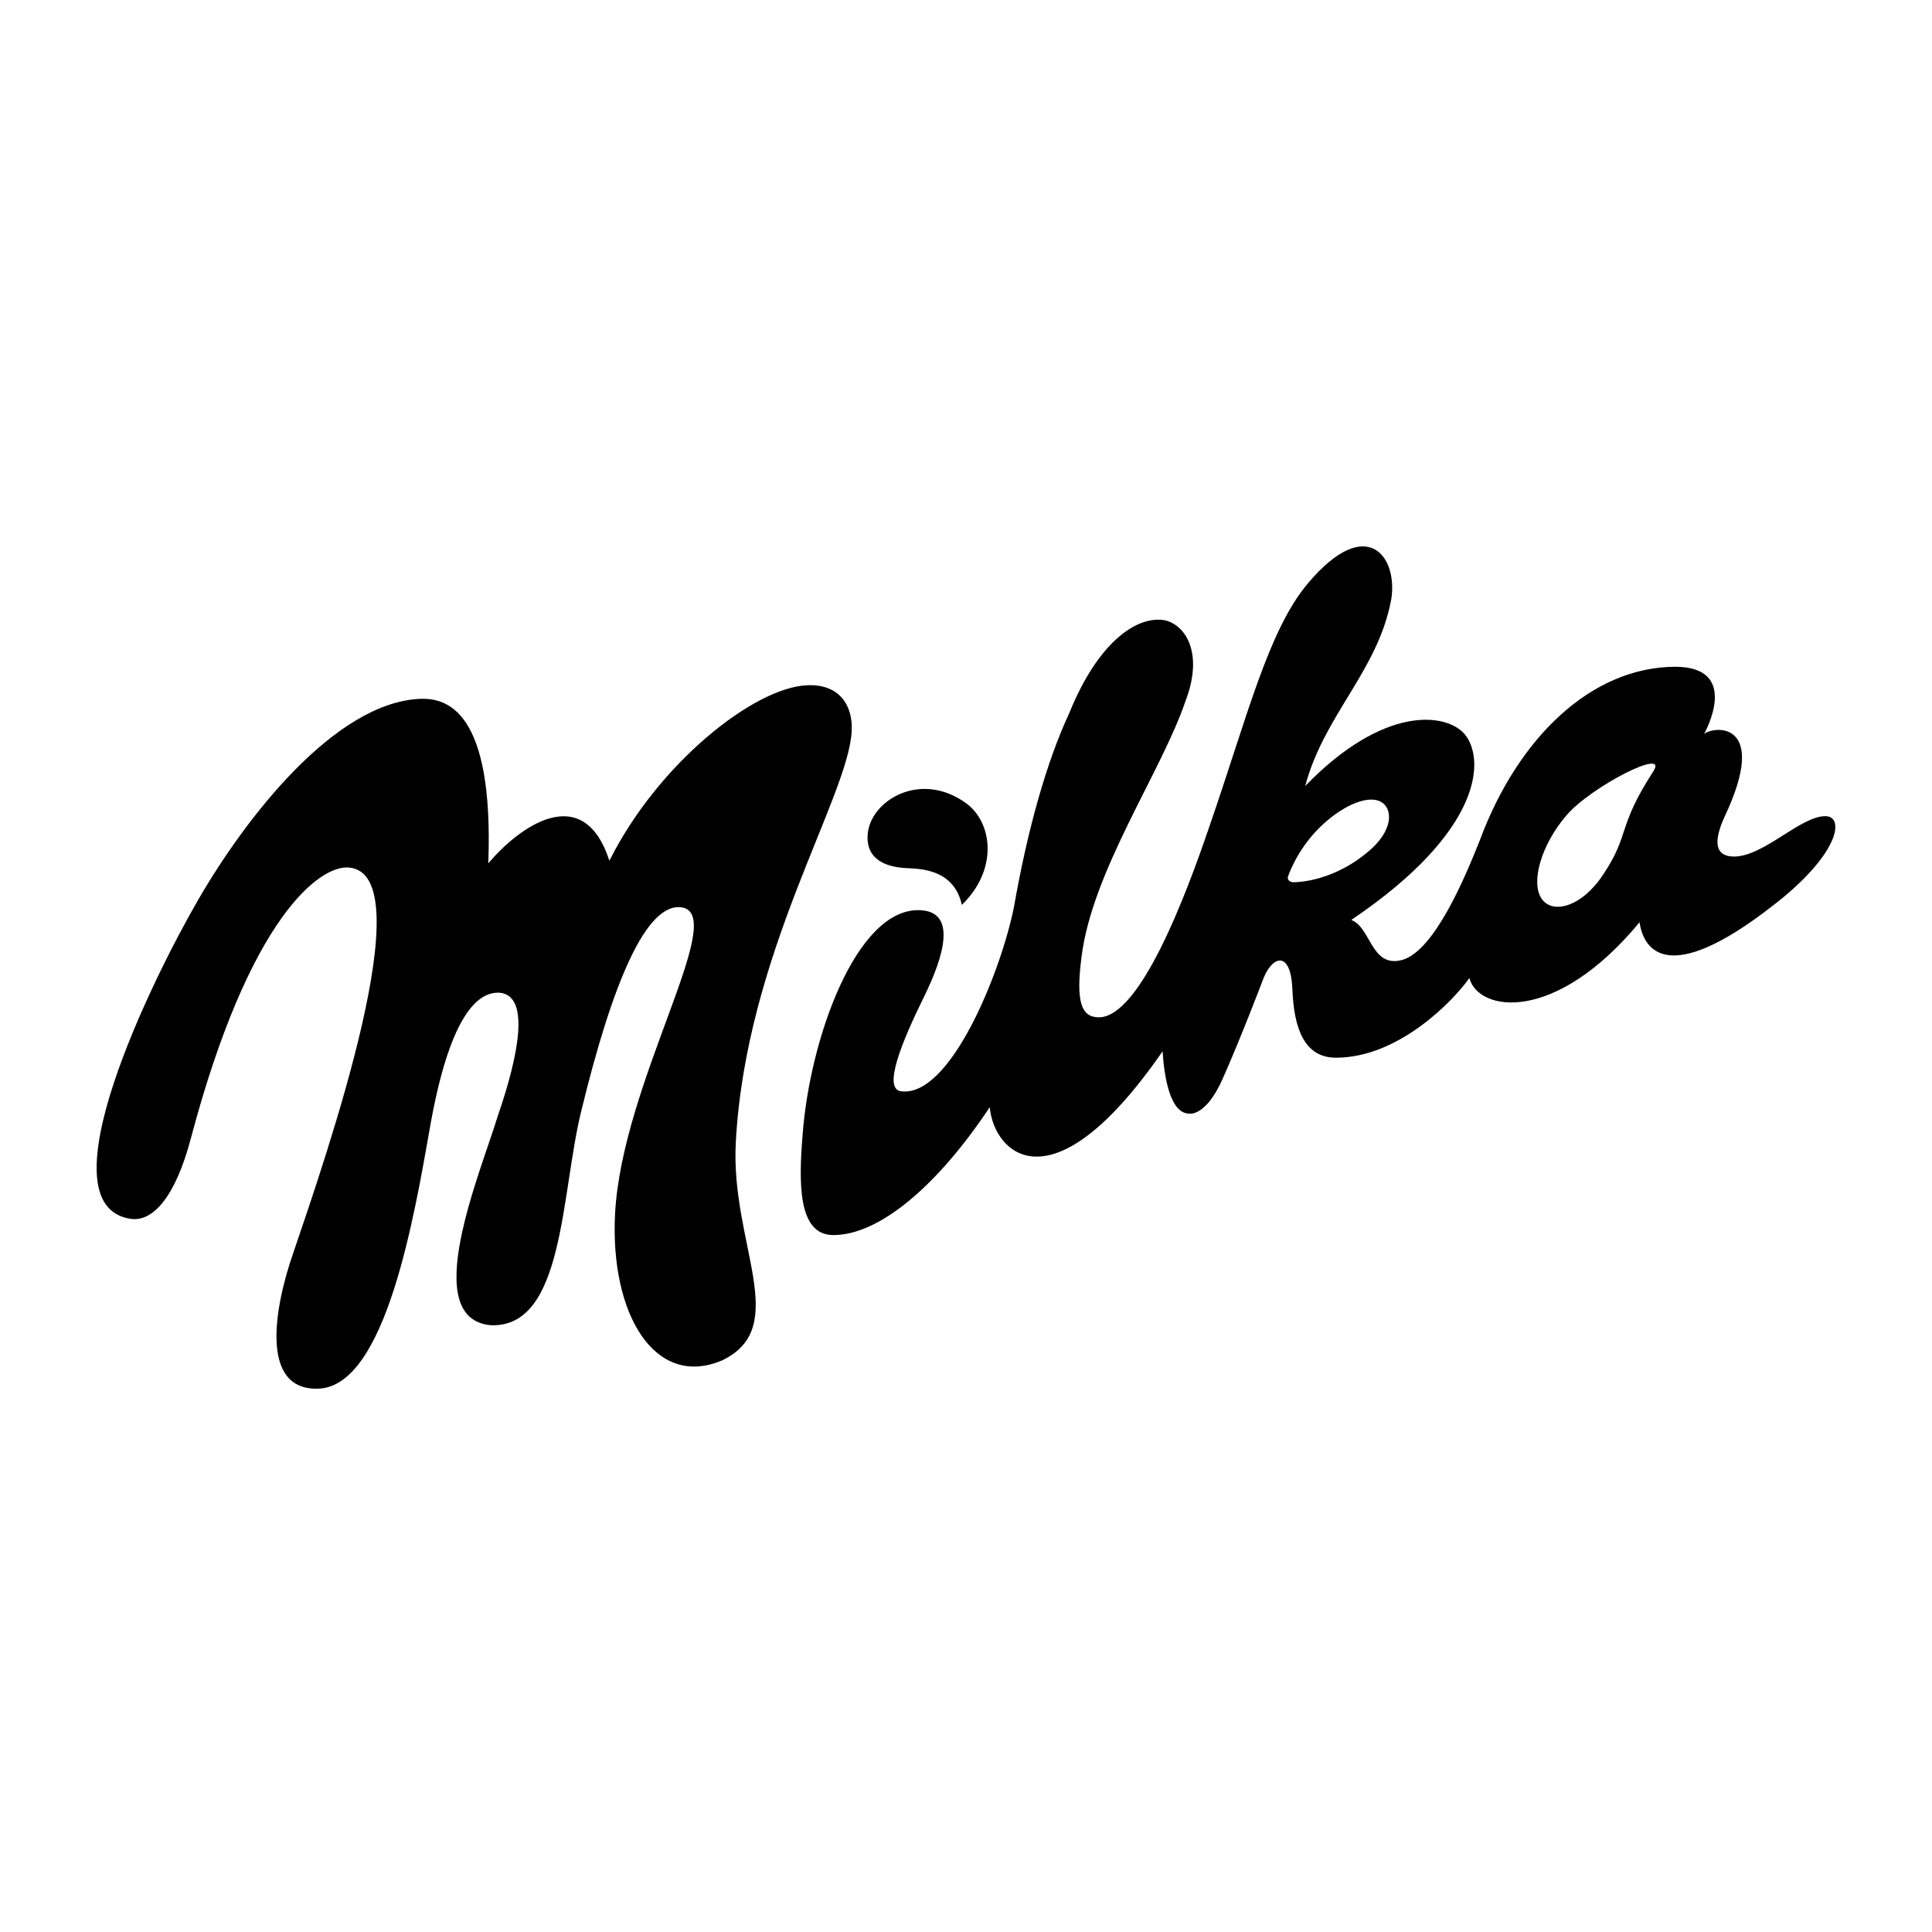
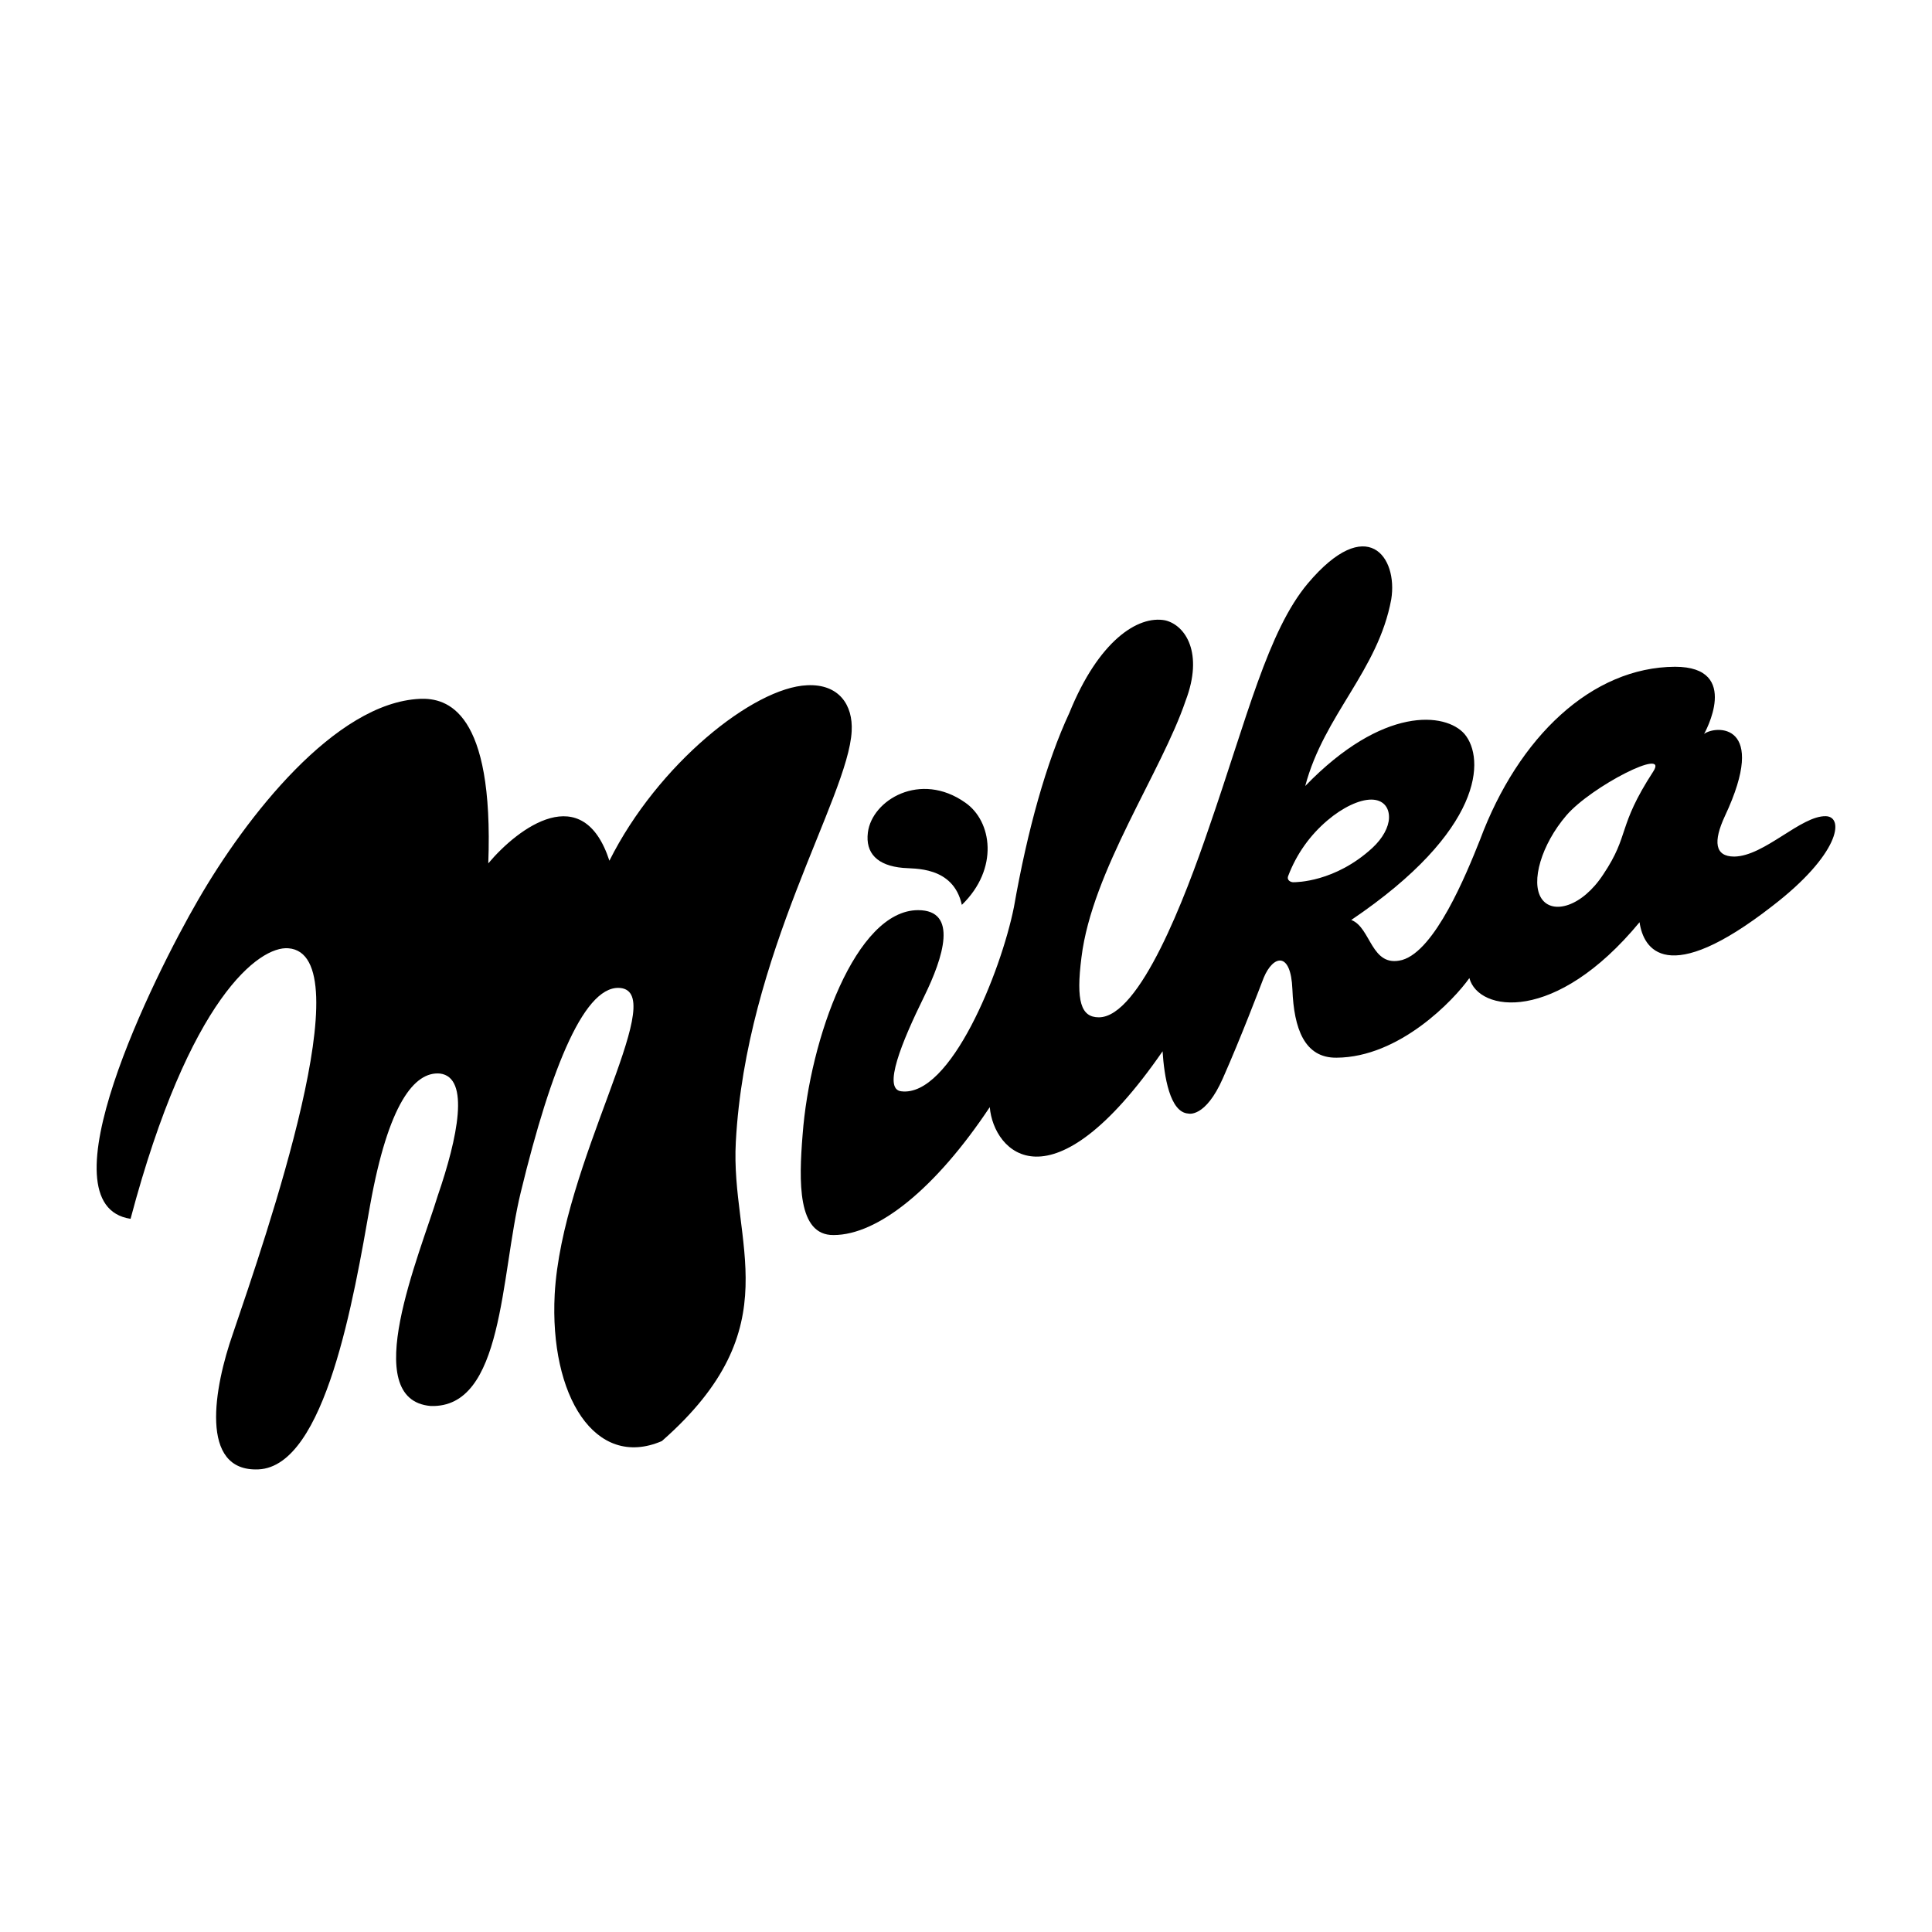
<svg xmlns="http://www.w3.org/2000/svg" version="1.1" id="Ebene_1" x="0px" y="0px" viewBox="0 0 512 512" style="enable-background:new 0 0 512 512;" xml:space="preserve">
-   <path d="M239.3,230c2.8,0.3,13.3-0.6,15.6,9.8c9.9-9.6,8-22.2,0.9-27.1c-11.9-8.4-24.7-0.7-25.8,7.9  C229.3,226.1,232.5,229.4,239.3,230 M483.9,216.3c-6.6-0.2-16.3,10.6-24.3,10.7c-5.2,0-5.6-4-2.5-10.7c11.7-24.9-2.5-24.1-5.5-21.8  c0,0,10.1-17.8-7.7-17.8c-22,0.1-41.5,18.5-51.7,45.9c-3.7,9.3-11.9,29.3-20.6,31.8c-8.3,2.2-8.2-8.6-13.5-10.6  c35.1-23.7,35.5-42.8,30-49.3c-5-5.7-21.6-7.5-42.2,13.8c5-18.9,19.3-30.5,22.8-49.5c1.8-11.2-6.4-22.8-22.1-4.2  c-10.6,12.6-16.1,35.6-26.3,65c-6.1,17.9-18.2,50-29.1,50c-4.7,0-6.1-4.2-4.6-15.9c2.8-22.9,21.2-49.1,27.6-68  c4.8-12.6,0-20-5.4-21.3c-7.3-1.4-17.7,5.5-25.4,24.5c-6.1,13.1-11.1,31-14.7,51.5c-3.4,17-16.8,50.5-29.9,48.8  c-4.9-0.6,0.1-12.9,6.1-25.1c5.1-10.4,9.1-22.9-1.6-22.9c-16.5,0-28.7,34.1-30.6,59.5c-1,12.4-1.4,26.7,8.2,26.6  c11.8,0,27.1-12.4,41.4-33.9c1,12,16.3,27.9,45.8-14.8c0.4,6.5,1.9,16.2,6.8,16.5c0,0,4.5,1.3,9.2-9.4c4.7-10.6,9.8-24,10.8-26.6  c2.5-6,7.2-7.1,7.6,3.1c0.4,10.4,3.2,18.2,11.7,18.1c16.7-0.1,31.1-15.3,35.2-21.1c2.4,9,22.8,12.2,45.1-14.8  c1,7.1,7.2,17.5,35.2-4.3C487.4,226.5,488.9,216.5,483.9,216.3 M342.7,233.8c-0.6,0-1.8-0.5-1.3-1.7c2.2-5.8,5.8-10.8,10.4-14.7  c4-3.4,8.4-5.5,11.6-5.5c3,0,4.8,1.9,4.7,4.9c-0.1,2.4-1.6,5.3-4.4,7.9C353.8,233.8,343.5,233.8,342.7,233.8 M438.1,204.5  c-9.6,14.8-6.1,16.6-13.2,27.2c-5.6,8.6-13.5,10.8-16.4,6.4c-2.9-4.4,0-14.3,6.6-22S442.5,197.8,438.1,204.5 M195,302.6  c2.7-49.9,29.8-91.3,30.7-108.8c0.4-7-3.4-12.6-11.8-12.2c-14.2,0.6-39.6,20.9-52.4,46.5c-7-21.5-24.1-8.8-32.1,0.7  c1.5-40.4-10.9-43.9-18.1-43.6c-22.5,1-46.1,31.3-58.8,53.3c-11.8,20.3-41.8,80.9-17.9,84.5c5.9,0.9,11.9-5.8,16-21.4  c15.6-58.8,34.2-72.3,41.8-71.7c20,1.5-5.8,76-14.7,102.2c-4.9,14-9.1,36.6,6.8,35.9c17.8-0.8,25.3-45.7,29.6-70.1  c4.8-26.7,11.7-35.4,18.5-34.8c8,1,4.7,17-0.6,32.4c-4.8,15.7-21.1,54-1.9,55.7c19.4,0.7,18.5-34.5,23.9-56.6  c8.1-33.4,17.2-55.9,26.9-54.1c12,2.5-16,46.3-17.9,81.1c-1.4,26.9,10.7,46.5,28.4,38.9C209.9,351.6,193.5,329.5,195,302.6" />
+   <path d="M239.3,230c2.8,0.3,13.3-0.6,15.6,9.8c9.9-9.6,8-22.2,0.9-27.1c-11.9-8.4-24.7-0.7-25.8,7.9  C229.3,226.1,232.5,229.4,239.3,230 M483.9,216.3c-6.6-0.2-16.3,10.6-24.3,10.7c-5.2,0-5.6-4-2.5-10.7c11.7-24.9-2.5-24.1-5.5-21.8  c0,0,10.1-17.8-7.7-17.8c-22,0.1-41.5,18.5-51.7,45.9c-3.7,9.3-11.9,29.3-20.6,31.8c-8.3,2.2-8.2-8.6-13.5-10.6  c35.1-23.7,35.5-42.8,30-49.3c-5-5.7-21.6-7.5-42.2,13.8c5-18.9,19.3-30.5,22.8-49.5c1.8-11.2-6.4-22.8-22.1-4.2  c-10.6,12.6-16.1,35.6-26.3,65c-6.1,17.9-18.2,50-29.1,50c-4.7,0-6.1-4.2-4.6-15.9c2.8-22.9,21.2-49.1,27.6-68  c4.8-12.6,0-20-5.4-21.3c-7.3-1.4-17.7,5.5-25.4,24.5c-6.1,13.1-11.1,31-14.7,51.5c-3.4,17-16.8,50.5-29.9,48.8  c-4.9-0.6,0.1-12.9,6.1-25.1c5.1-10.4,9.1-22.9-1.6-22.9c-16.5,0-28.7,34.1-30.6,59.5c-1,12.4-1.4,26.7,8.2,26.6  c11.8,0,27.1-12.4,41.4-33.9c1,12,16.3,27.9,45.8-14.8c0.4,6.5,1.9,16.2,6.8,16.5c0,0,4.5,1.3,9.2-9.4c4.7-10.6,9.8-24,10.8-26.6  c2.5-6,7.2-7.1,7.6,3.1c0.4,10.4,3.2,18.2,11.7,18.1c16.7-0.1,31.1-15.3,35.2-21.1c2.4,9,22.8,12.2,45.1-14.8  c1,7.1,7.2,17.5,35.2-4.3C487.4,226.5,488.9,216.5,483.9,216.3 M342.7,233.8c-0.6,0-1.8-0.5-1.3-1.7c2.2-5.8,5.8-10.8,10.4-14.7  c4-3.4,8.4-5.5,11.6-5.5c3,0,4.8,1.9,4.7,4.9c-0.1,2.4-1.6,5.3-4.4,7.9C353.8,233.8,343.5,233.8,342.7,233.8 M438.1,204.5  c-9.6,14.8-6.1,16.6-13.2,27.2c-5.6,8.6-13.5,10.8-16.4,6.4c-2.9-4.4,0-14.3,6.6-22S442.5,197.8,438.1,204.5 M195,302.6  c2.7-49.9,29.8-91.3,30.7-108.8c0.4-7-3.4-12.6-11.8-12.2c-14.2,0.6-39.6,20.9-52.4,46.5c-7-21.5-24.1-8.8-32.1,0.7  c1.5-40.4-10.9-43.9-18.1-43.6c-22.5,1-46.1,31.3-58.8,53.3c-11.8,20.3-41.8,80.9-17.9,84.5c15.6-58.8,34.2-72.3,41.8-71.7c20,1.5-5.8,76-14.7,102.2c-4.9,14-9.1,36.6,6.8,35.9c17.8-0.8,25.3-45.7,29.6-70.1  c4.8-26.7,11.7-35.4,18.5-34.8c8,1,4.7,17-0.6,32.4c-4.8,15.7-21.1,54-1.9,55.7c19.4,0.7,18.5-34.5,23.9-56.6  c8.1-33.4,17.2-55.9,26.9-54.1c12,2.5-16,46.3-17.9,81.1c-1.4,26.9,10.7,46.5,28.4,38.9C209.9,351.6,193.5,329.5,195,302.6" />
</svg>